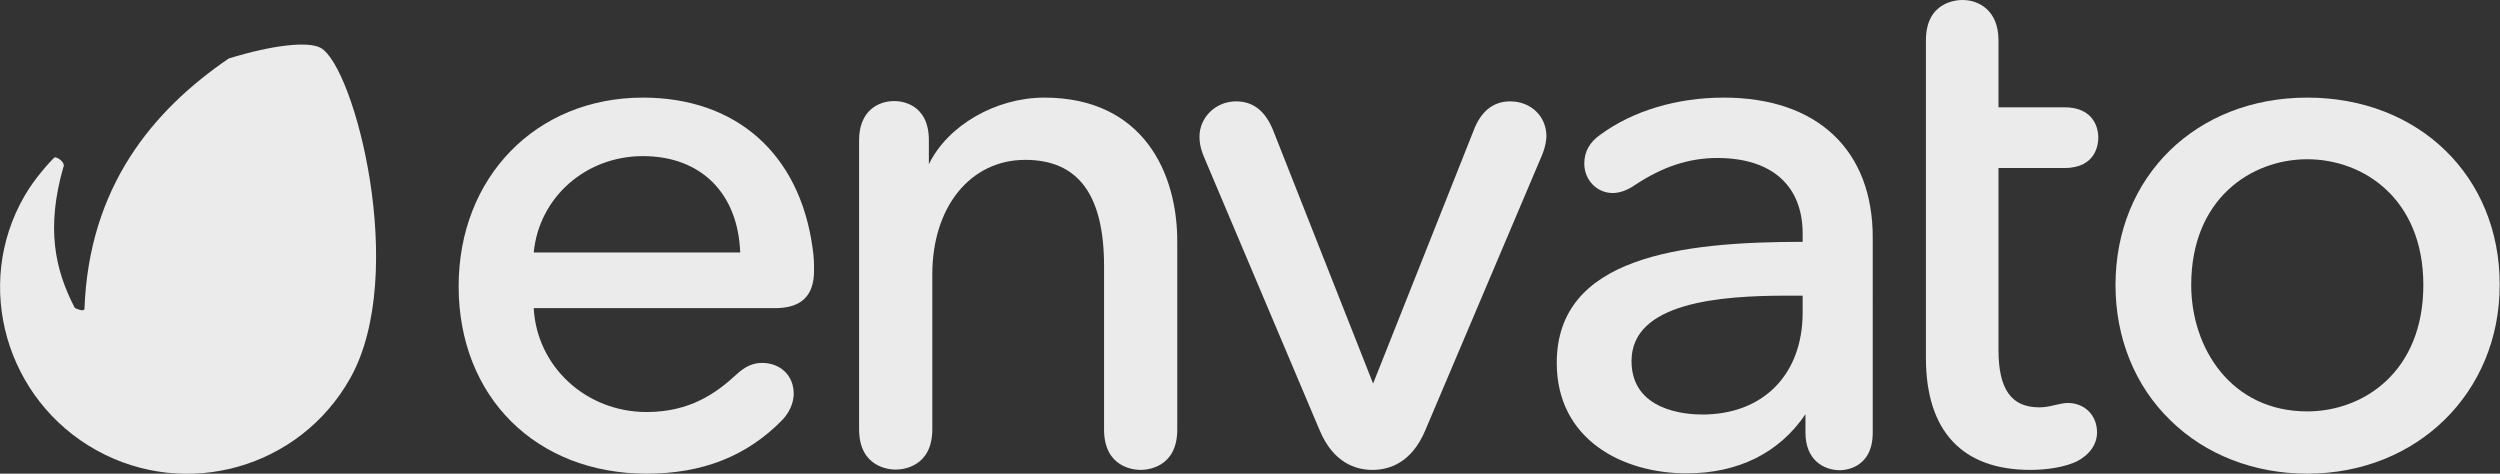
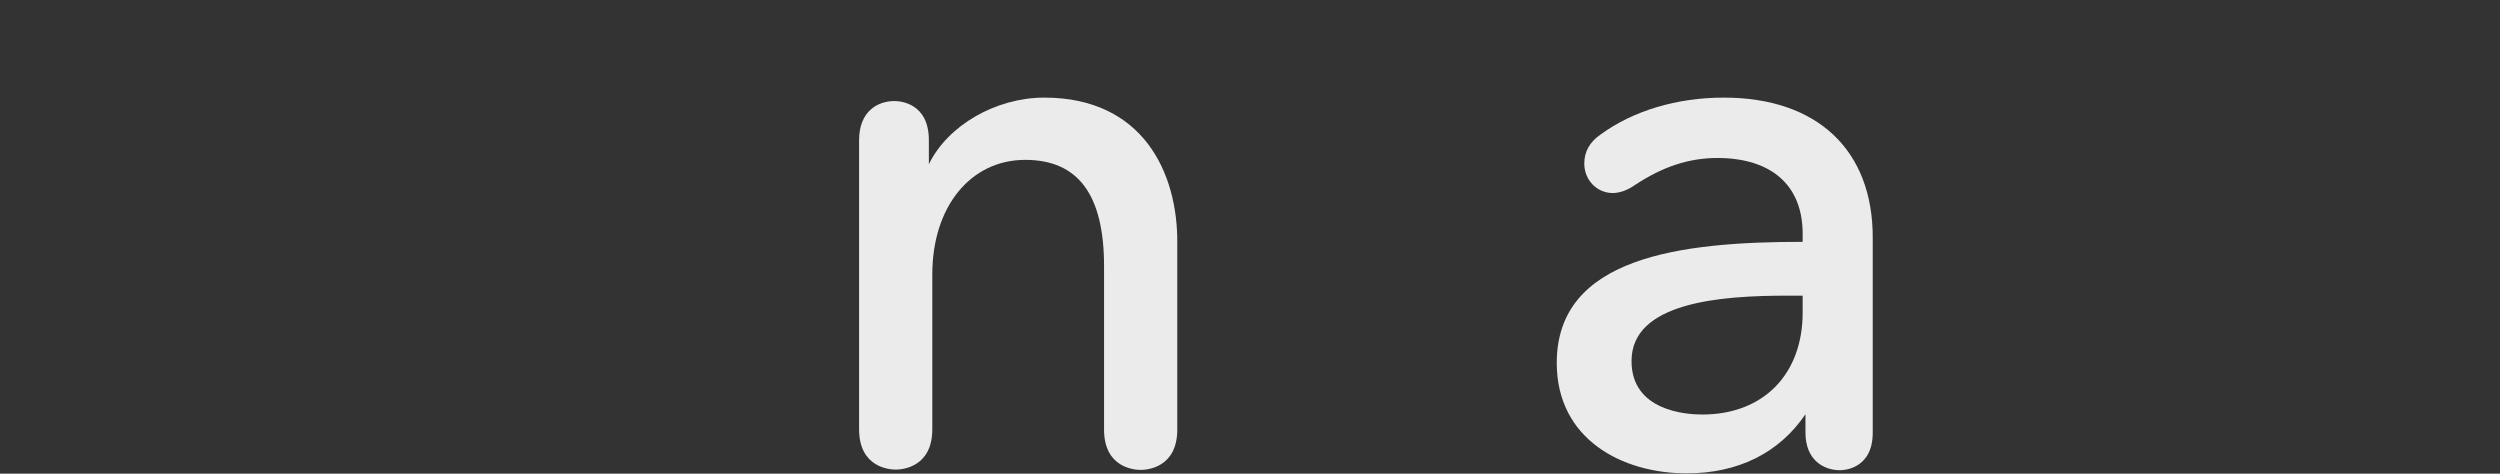
<svg xmlns="http://www.w3.org/2000/svg" id="Layer_1" x="0px" y="0px" viewBox="0 0 799.1 151.4" style="enable-background:new 0 0 799.1 151.4;" xml:space="preserve">
  <rect x="0" y="0" width="799.1" height="151.4" fill="#333333" stroke="none" />
  <style type="text/css">	.st0{fill:#EBEBEB;}	.st1{fill-rule:evenodd;clip-rule:evenodd;fill:#EBEBEB;}</style>
  <g>
-     <path class="st0" d="M102.5,15.3c-4-2.2-15.5-0.9-29.4,3.4C48.8,35.3,28.4,59.7,27,98.8c-0.3,0.9-2.6-0.1-3.1-0.4  c-6.5-12.5-9.1-25.7-3.7-44.8c1-1.7-2.3-3.8-2.9-3.2c-1.2,1.2-6.2,6.5-9.5,12.3C-8.7,91.3,2,127.9,30.8,143.9  c28.8,16,65.1,5.7,81.2-23.1C130.6,87.5,113.3,21.3,102.5,15.3L102.5,15.3z" />
-     <path class="st0" d="M205.5,31.2c-34.1,0-58.9,25.4-58.9,60.3c0,35.3,24.7,59.9,60.1,59.9c17.9,0,32-5.6,43.3-17.1  c3.4-3.6,3.7-7.1,3.7-8.5c0-5.7-4.2-9.8-10.1-9.8c-2.9,0-5.4,1.1-8.2,3.7c-6.4,5.9-14.8,12-28.7,12c-19.4,0-35.1-14.5-36.1-33.2  h77.1c8.4,0,12.5-3.9,12.5-12c0-2.4,0-4.1-0.5-7.5C255.5,49.1,235.3,31.2,205.5,31.2L205.5,31.2z M205.5,49.9  c18.5,0,30.4,11.8,31.1,30.8h-66C172.3,63.1,187.2,49.9,205.5,49.9L205.5,49.9z" />
-     <path class="st0" d="M333.8,31.2c-15.5,0-30.9,8.9-36.9,21.3v-7.7c0-11.9-9.2-12.5-11-12.5c-5.4,0-11.3,3.3-11.3,12.5v92.4  c0,12.3,9.8,12.9,11.7,12.9s11.7-0.6,11.7-12.9V87.7c0-21.6,12.2-36.6,29.7-36.6c16.9,0,25.2,11.1,25.2,34v52.2  c0,12.3,9.8,12.9,11.7,12.9s11.7-0.6,11.7-12.9V77.7C376.5,55.2,365.3,31.2,333.8,31.2L333.8,31.2z" />
-     <path class="st0" d="M482.7,32.4c-5.4,0-9.4,3.2-11.7,9.4l-32.1,80.8L407,41.8c-2.5-6.3-6.4-9.4-11.9-9.4  c-6.5,0-11.7,5.1-11.7,11.3c0,1.5,0.2,3.5,1.5,6.6l36.9,87.2c4.4,10.5,11.6,12.7,16.9,12.7c5.3,0,12.5-2.2,16.9-12.7l37.2-87.7  c1.3-3.1,1.5-5.3,1.5-6.4C494.2,37.1,489.3,32.4,482.7,32.4L482.7,32.4z" />
+     <path class="st0" d="M333.8,31.2c-15.5,0-30.9,8.9-36.9,21.3v-7.7c0-11.9-9.2-12.5-11-12.5c-5.4,0-11.3,3.3-11.3,12.5v92.4  c0,12.3,9.8,12.9,11.7,12.9s11.7-0.6,11.7-12.9V87.7c0-21.6,12.2-36.6,29.7-36.6c16.9,0,25.2,11.1,25.2,34v52.2  c0,12.3,9.8,12.9,11.7,12.9s11.7-0.6,11.7-12.9V77.7C376.5,55.2,365.3,31.2,333.8,31.2L333.8,31.2" />
    <path class="st0" d="M551,31.2c-15,0-29,4.2-39.4,11.8c-3.5,2.4-5.2,5.5-5.2,9.3c0,5.2,4,9.4,9.1,9.4c2.2,0,4.7-0.9,7-2.5  c8.9-5.9,17.3-8.7,26.4-8.7c17.4,0,27.3,8.8,27.3,24.2v2.6c-39,0-78.6,4.8-78.6,38.7c0,24.4,20.9,35.3,41.5,35.3  c16.5,0,29.6-6.5,38-18.9v5.9c0,8.8,5.9,12,11,12c1.1,0,10.5-0.3,10.5-12V76.1C598.7,48,580.9,31.2,551,31.2L551,31.2z M571.3,94.5  h4.9v5.4c0,19.8-12.6,32.6-32.1,32.6c-5.3,0-22.6-1.2-22.6-17.1C521.5,96.6,549.9,94.5,571.3,94.5L571.3,94.5z" />
-     <path class="st0" d="M659.9,53.7c10.3,0,10.8-8,10.8-9.6c0-4.8-2.8-9.8-10.8-9.8h-21.1V12.9c0-9.5-6.2-12.9-11.5-12.9  c-2,0-11.7,0.6-11.7,12.9v101.5c0,23.4,11.6,35.8,33.4,35.8c5.7,0,11.2-1,14.8-2.7c4.1-2.1,6.5-5.5,6.5-9.3c0-5.4-3.9-9.4-9.4-9.4  c-1,0-2.5,0.3-4.2,0.7c-2,0.5-3.4,0.7-4.9,0.7c-8.9,0-13-5.8-13-18.3V53.7L659.9,53.7L659.9,53.7z" />
-     <path class="st0" d="M737.5,31.2c-35.5,0-61.3,25.2-61.3,59.9c0,16.9,6.2,32.3,17.6,43.3c11.2,11,26.8,17,43.7,17  c35.1,0,61.5-25.9,61.5-60.3C799.1,56.4,773.2,31.2,737.5,31.2L737.5,31.2z M737.5,131.5c-24.4,0-37.1-20.3-37.1-40.4  c0-27.6,19.2-40.2,37.1-40.2c17.9,0,37.1,12.6,37.1,40.2C774.6,118.9,755.4,131.5,737.5,131.5L737.5,131.5z" />
  </g>
</svg>